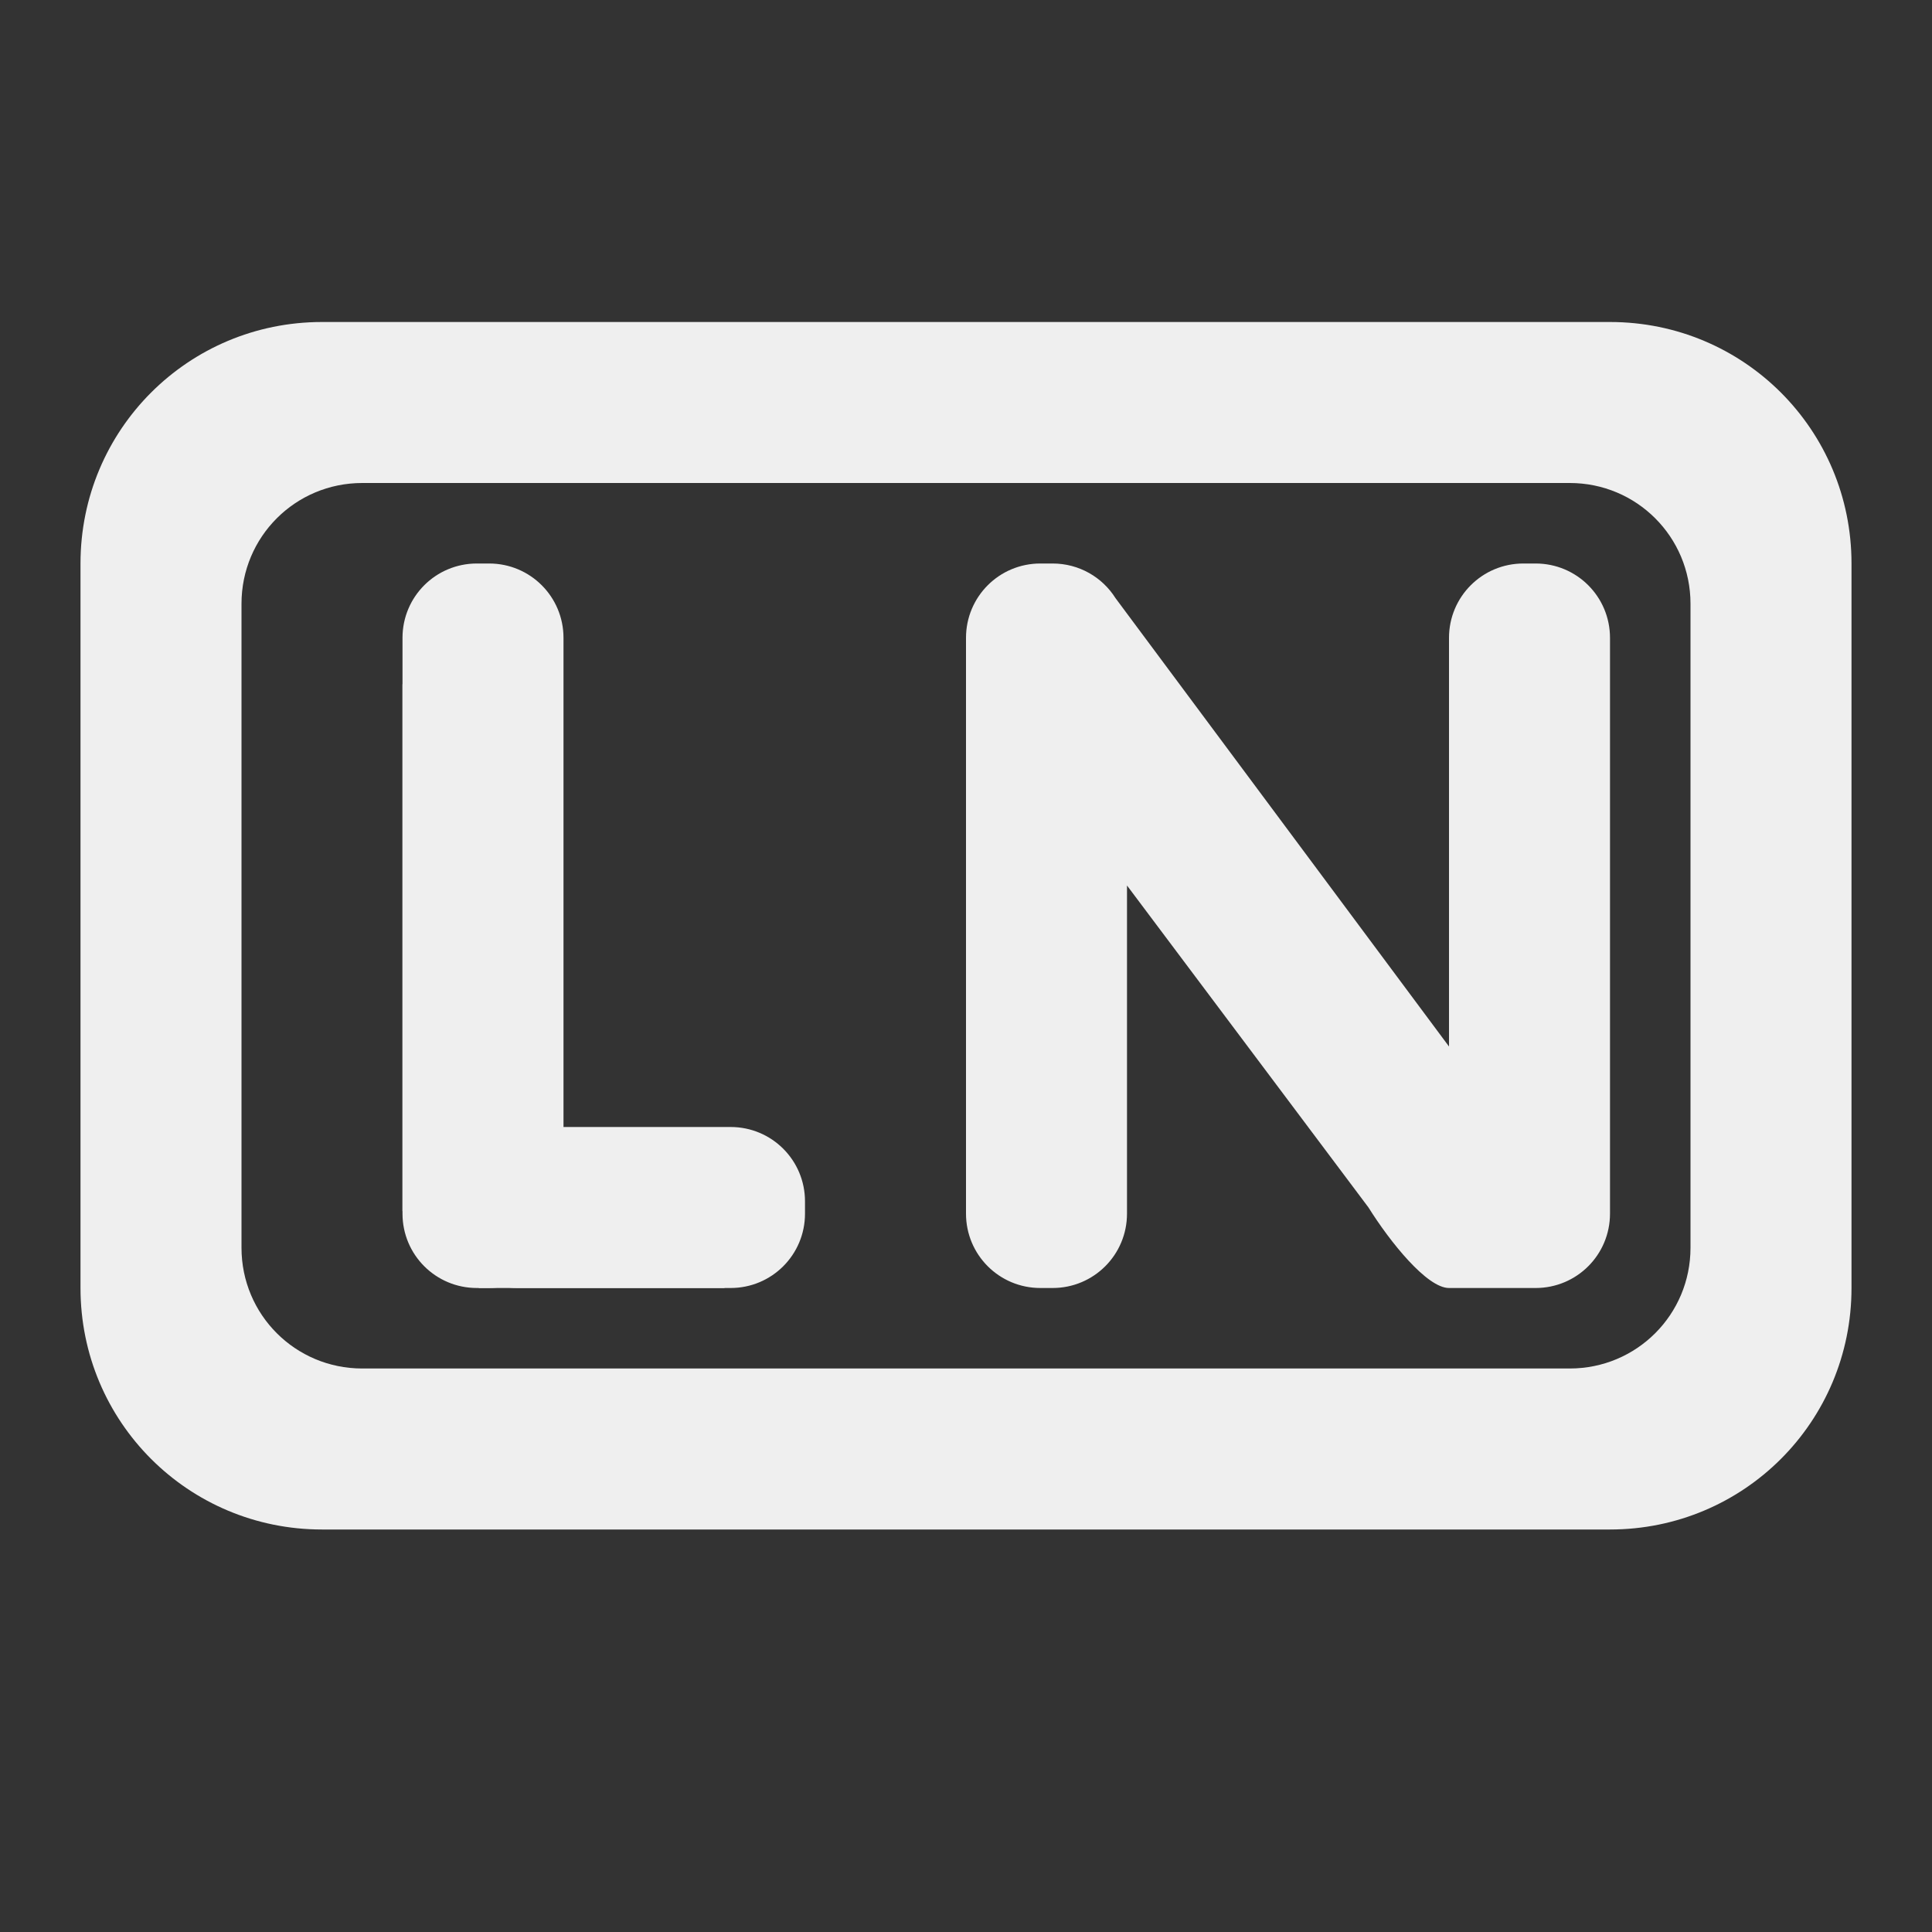
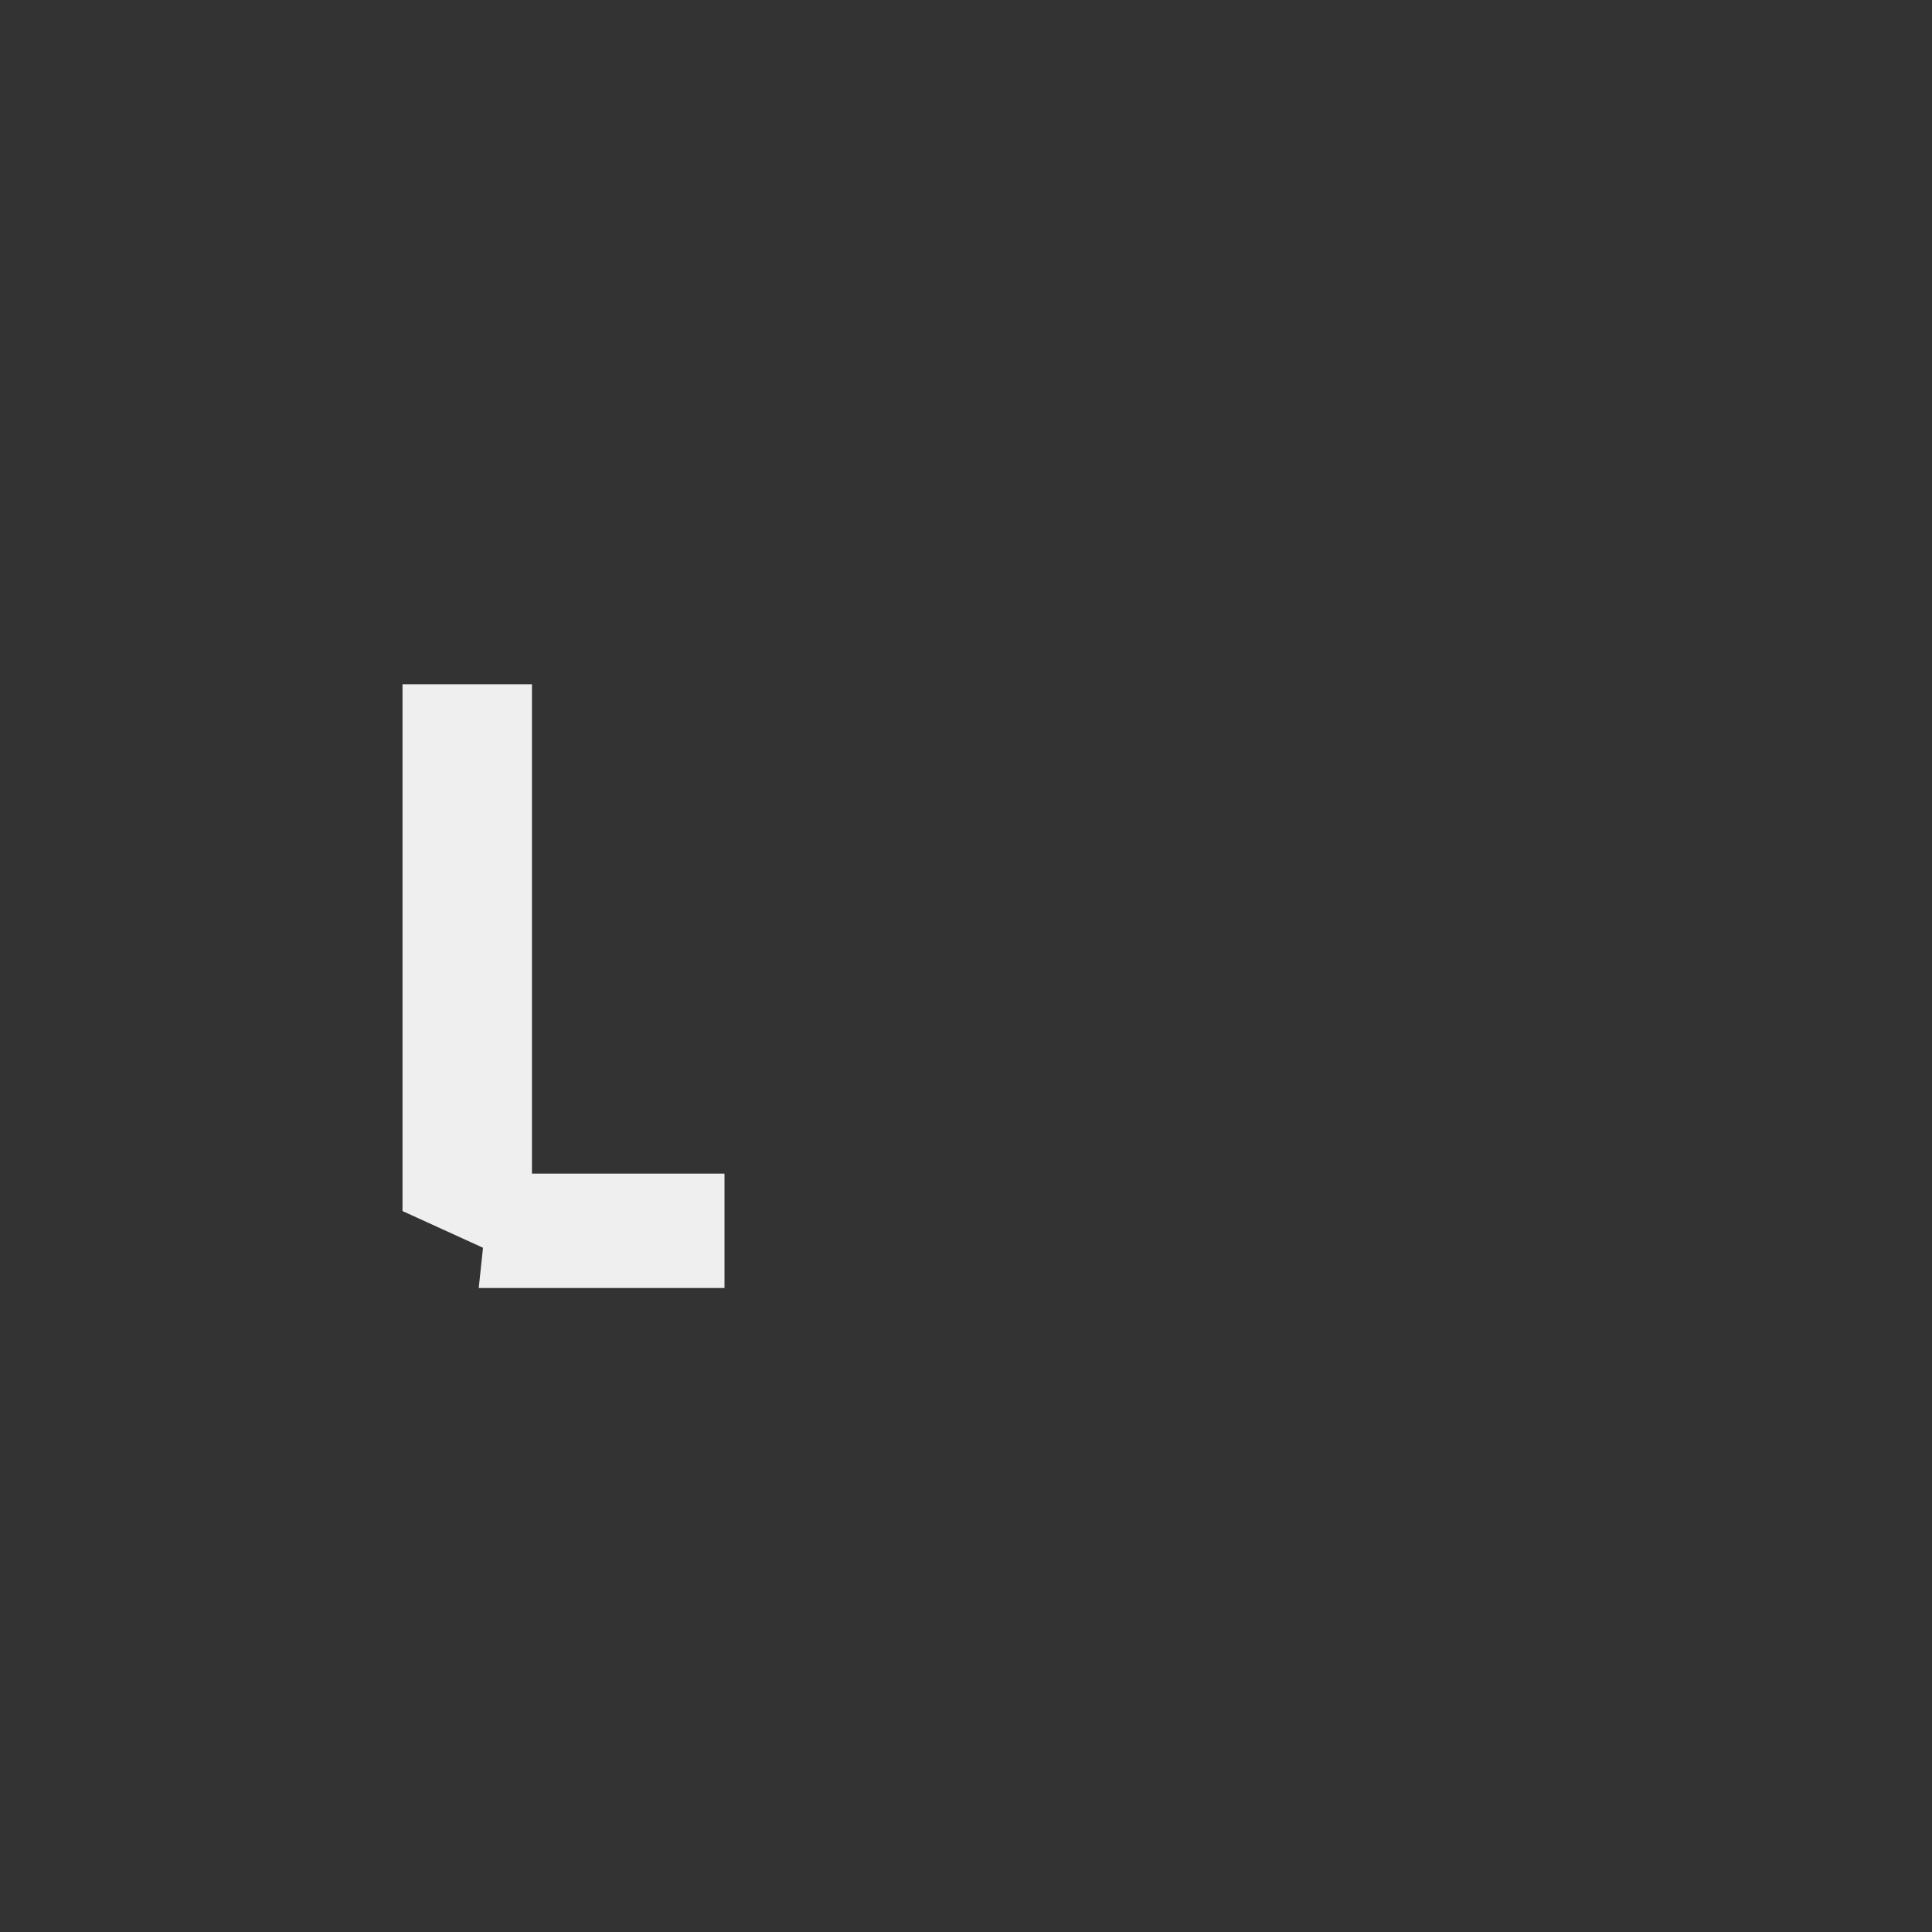
<svg xmlns="http://www.w3.org/2000/svg" height="24" viewBox="0 0 24 24" width="24">
  <rect x="0" y="0" width="24" height="24" fill="#333333" stroke="none" />
  <g fill="#efefef">
-     <path d="m4 4c-1.662 0-3 1.338-3 3v9c0 1.662 1.338 3 3 3h16c1.662 0 3-1.338 3-3v-9c0-1.662-1.338-3-3-3zm.5 2h15c.831 0 1.5.669 1.5 1.5v8c0 .831-.669 1.5-1.5 1.5h-15c-.831 0-1.5-.669-1.5-1.5v-8c0-.831.669-1.5 1.5-1.5z" />
    <g stroke-width=".312">
      <path d="m6 15.5-.053.5h3.053v-1.421h-2.392v-6.079h-1.608v6.544z" />
-       <path d="m5.924 7c-.511 0-.924.412-.924.924v7.152c0 .511.412.924.924.924h.152c.059 0 .118-.007.174-.018.056.011.115.018.174.018h2.652c.511 0 .924-.412.924-.924v-.152c0-.511-.412-.924-.924-.924h-2.076v-6.076c0-.511-.412-.924-.924-.924zm7 0c-.511 0-.924.412-.924.924v7.152c0 .511.412.924.924.924h.152c.511 0 .924-.412.924-.924v-4.076l3 4c.267.427.726 1 1 1h1 .076c.511 0 .924-.412.924-.924v-7.152c0-.511-.412-.924-.924-.924h-.152c-.511 0-.924.412-.924.924v5.076l-4.143-5.57c-.163-.259-.452-.43-.781-.43z" />
    </g>
  </g>
</svg>